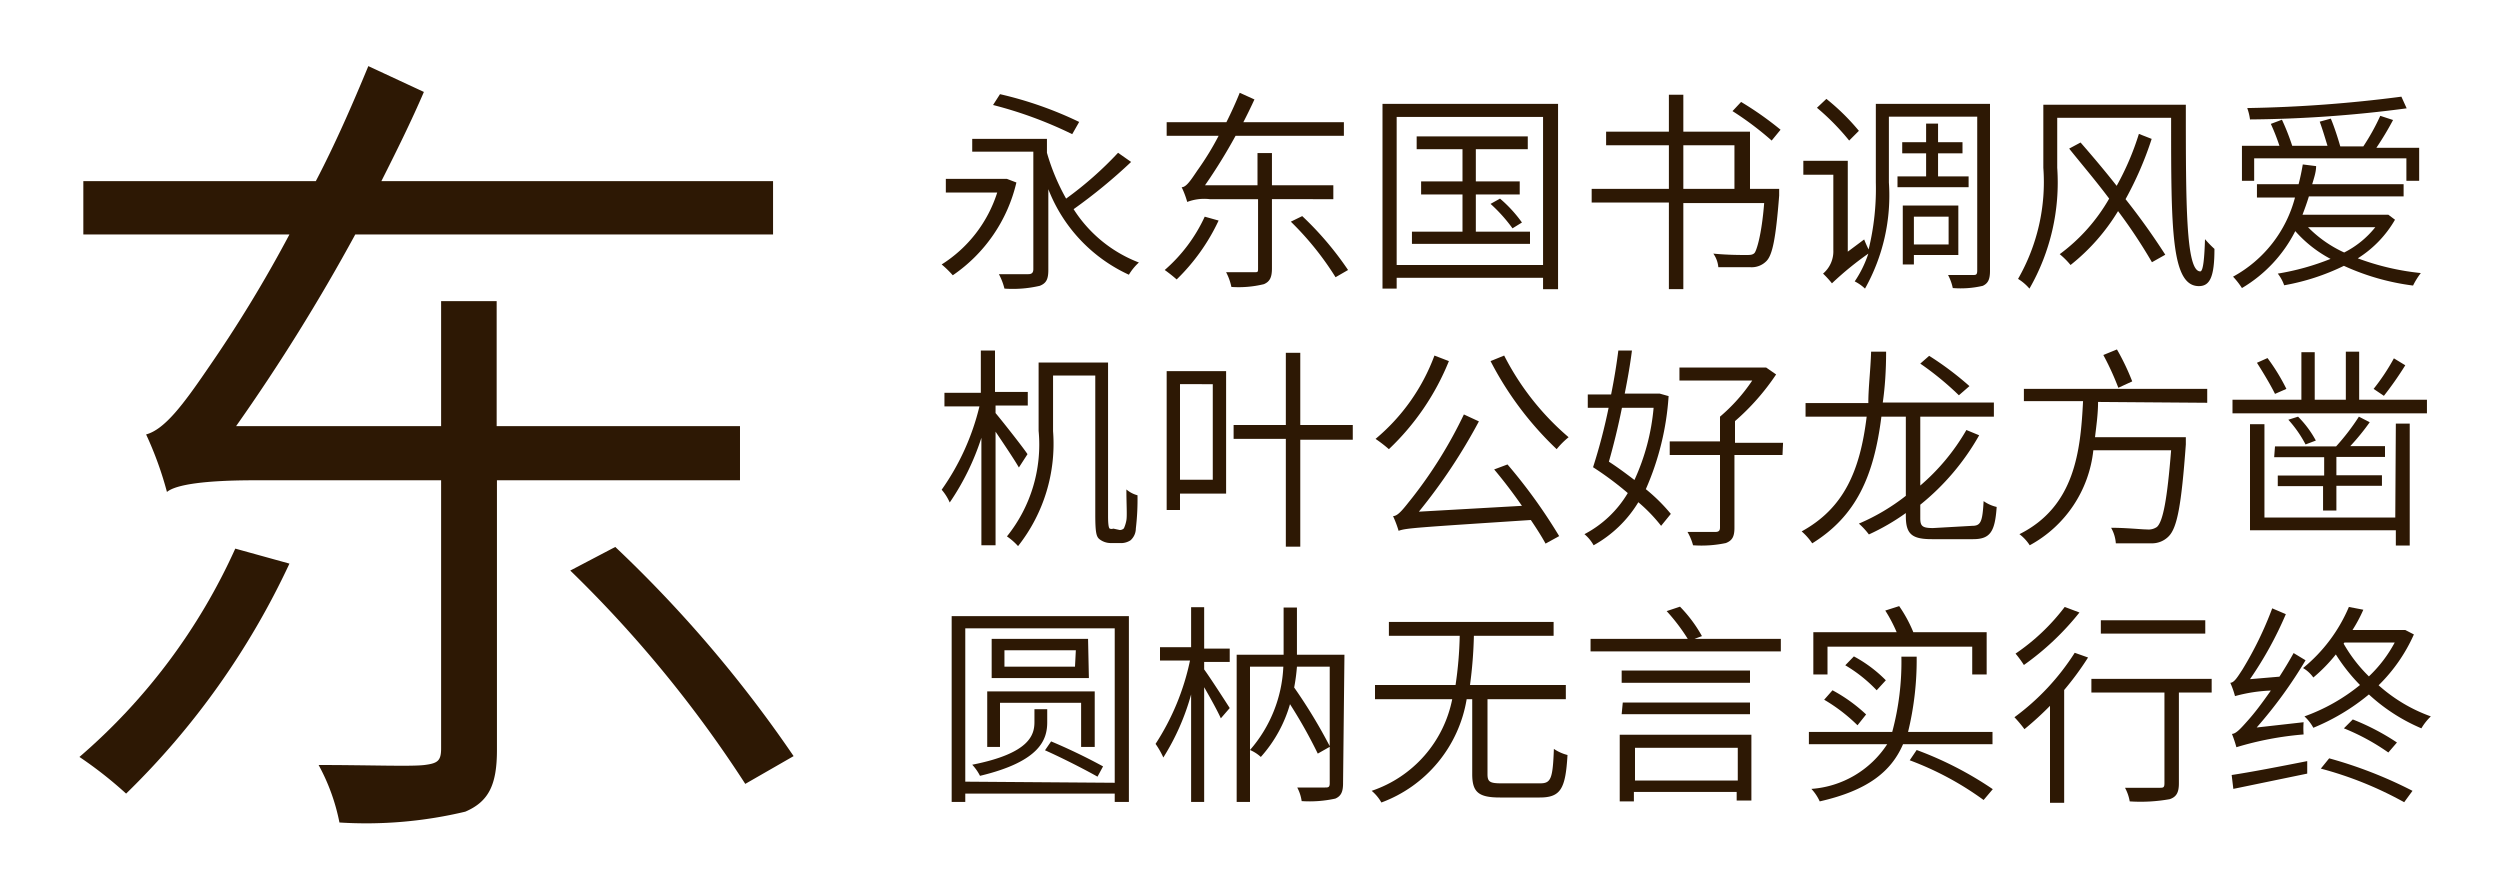
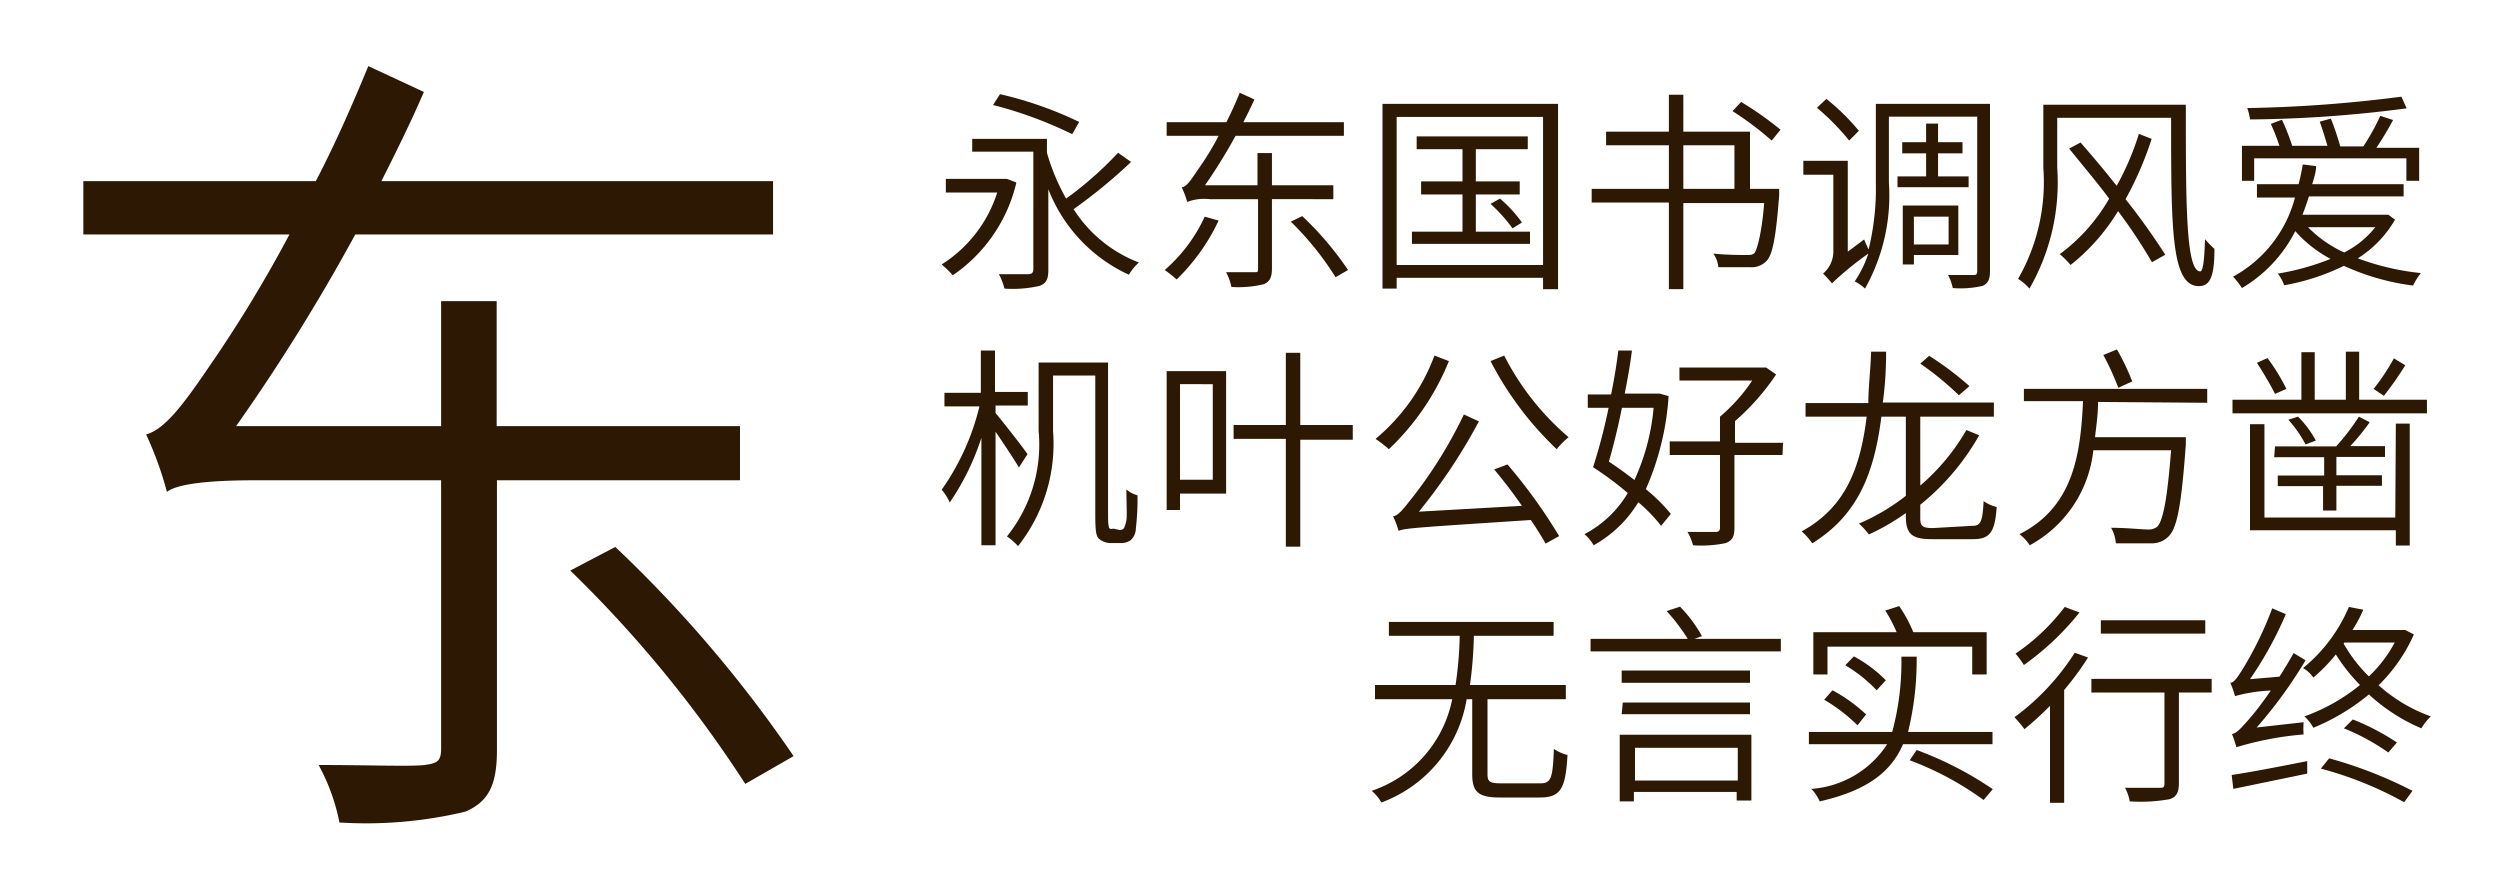
<svg xmlns="http://www.w3.org/2000/svg" viewBox="0 0 90 32">
  <defs>
    <style>.cls-1{fill:#fff;opacity:0;}.cls-2{fill:#2d1804;}</style>
  </defs>
  <title>SourceHanSans_SC_N</title>
  <g id="レイヤー_2" data-name="レイヤー 2">
    <g id="背景四角">
-       <rect class="cls-1" width="90" height="32" />
-     </g>
+       </g>
    <g id="main">
-       <path class="cls-2" d="M10.42,20.29a28.15,28.15,0,0,1-5.88,8.28,14.65,14.65,0,0,0-1.68-1.32,21.6,21.6,0,0,0,5.61-7.5Zm7.47-3V27c0,1.26-.3,1.86-1.14,2.22a15.34,15.34,0,0,1-4.53.39,7.2,7.2,0,0,0-.75-2.07c1.77,0,3.33.06,3.81,0s.6-.15.6-.6V17.29H9.19c-1.8,0-2.85.15-3.18.42a12.57,12.57,0,0,0-.75-2.07c.66-.18,1.32-1.05,2.22-2.37a47.73,47.73,0,0,0,2.94-4.83H3V6.52h8.37c.69-1.32,1.32-2.76,1.89-4.14l2,.93c-.45,1.05-1,2.16-1.53,3.21h14.1V8.44H12.79a70.06,70.06,0,0,1-4.29,6.9h7.38v-4.5h2v4.5h8.76v1.95Zm4.26,2.4a46,46,0,0,1,6.42,7.53l-1.74,1a43.9,43.9,0,0,0-6.3-7.68Z" />
+       <path class="cls-2" d="M10.42,20.29Zm7.47-3V27c0,1.26-.3,1.86-1.14,2.22a15.34,15.34,0,0,1-4.53.39,7.2,7.2,0,0,0-.75-2.07c1.77,0,3.33.06,3.81,0s.6-.15.6-.6V17.29H9.19c-1.8,0-2.85.15-3.18.42a12.57,12.57,0,0,0-.75-2.07c.66-.18,1.32-1.05,2.22-2.37a47.73,47.73,0,0,0,2.94-4.83H3V6.52h8.37c.69-1.32,1.32-2.76,1.89-4.14l2,.93c-.45,1.05-1,2.16-1.53,3.21h14.1V8.44H12.79a70.06,70.06,0,0,1-4.29,6.9h7.38v-4.5h2v4.5h8.76v1.95Zm4.26,2.4a46,46,0,0,1,6.42,7.53l-1.74,1a43.9,43.9,0,0,0-6.3-7.68Z" />
      <path class="cls-2" d="M36.59,6.57A5.58,5.58,0,0,1,34.3,9.91a3.68,3.68,0,0,0-.4-.39,4.76,4.76,0,0,0,2-2.59H34.05V6.44h2.11l.09,0Zm4.13-.74a19.24,19.24,0,0,1-2.07,1.7A4.83,4.83,0,0,0,41,9.45a1.92,1.92,0,0,0-.36.44,5.63,5.63,0,0,1-2.9-3.08V9.72c0,.34-.08.48-.31.57a4.29,4.29,0,0,1-1.27.1,2.22,2.22,0,0,0-.2-.52c.49,0,.94,0,1.06,0s.18-.05.18-.18V5.46H35V5h2.69V5.5a7.64,7.64,0,0,0,.69,1.65A12.8,12.8,0,0,0,40.25,5.5Zm-2.12-1a14.76,14.76,0,0,0-2.85-1.05L36,3.39a13.49,13.49,0,0,1,2.85,1Z" />
      <path class="cls-2" d="M43.87,7.94a7.22,7.22,0,0,1-1.51,2.12,5.38,5.38,0,0,0-.43-.34A5.68,5.68,0,0,0,43.37,7.8Zm1.92-.77V9.66c0,.33-.08.48-.29.57a3.84,3.84,0,0,1-1.17.1,2,2,0,0,0-.19-.53c.45,0,.85,0,1,0s.15,0,.15-.15V7.17H43.55a1.72,1.72,0,0,0-.81.1,3.26,3.26,0,0,0-.2-.53c.17,0,.34-.27.57-.61a10.11,10.11,0,0,0,.76-1.24H42V4.4h2.15c.17-.34.34-.71.48-1.06l.53.24c-.12.26-.26.55-.4.82h3.62v.49H44.48a19.5,19.5,0,0,1-1.1,1.78h1.89V5.51h.52V6.67H48v.5Zm1.09.61a11.45,11.45,0,0,1,1.65,1.94l-.45.26a10.74,10.74,0,0,0-1.61-2Z" />
      <path class="cls-2" d="M56.09,3.74v6.67h-.54V10H50.28v.39h-.51V3.74Zm-.54,5.8V4.21H50.28V9.54Zm-.47-1.2v.44H50.83V8.34h1.82V7H51.16V6.53h1.49V5.37H51V4.91h4v.46H53.13V6.53h1.58V7H53.13V8.34ZM54,7.15a4.72,4.72,0,0,1,.79.86l-.34.21a5.58,5.58,0,0,0-.79-.88Z" />
      <path class="cls-2" d="M64.05,6.8s0,.17,0,.24c-.12,1.54-.24,2.14-.46,2.36a.74.74,0,0,1-.57.22c-.23,0-.7,0-1.16,0a1,1,0,0,0-.18-.49c.5.05,1,.05,1.16.05s.25,0,.32-.07.26-.64.35-1.8H60.6v3.1h-.52V7.29H57.3V6.8h2.78V5.23H57.82V4.74h2.26V3.41h.52V4.74H63V6.8Zm-3.45,0h1.84V5.23H60.6Zm3.18-1.74A11.2,11.2,0,0,0,62.37,4l.31-.33a11.92,11.92,0,0,1,1.42,1Z" />
      <path class="cls-2" d="M71.64,9.75c0,.31-.07.45-.26.54a3.51,3.51,0,0,1-1.08.08,1.78,1.78,0,0,0-.17-.47c.42,0,.78,0,.89,0s.16,0,.16-.16V4.2H68V6.57a6.85,6.85,0,0,1-.86,3.82,1.55,1.55,0,0,0-.37-.26,4,4,0,0,0,.49-1,11.46,11.46,0,0,0-1.31,1.07,3.49,3.49,0,0,0-.32-.35A1.05,1.05,0,0,0,66,9V6.29H64.92v-.5h1.6V9.06l.59-.44a3.92,3.92,0,0,0,.16.36,9.21,9.21,0,0,0,.26-2.41V3.74h4.11ZM66.57,5.06a8.49,8.49,0,0,0-1.16-1.18l.34-.32a8,8,0,0,1,1.17,1.15Zm2.77,1.29V5.52h-.86v-.4h.86V4.45h.43v.67h.88v.4h-.88v.83h1.1v.39H68.31V6.35ZM68.9,9.18v.34h-.4V7.4h2V9.18Zm0-1.38v1h1.25v-1Z" />
      <path class="cls-2" d="M78.69,3.77c0,3.57,0,6,.52,6,.11,0,.15-.52.17-1.16a3.83,3.83,0,0,0,.34.35c0,1-.16,1.34-.56,1.34-1,0-1-2.07-1-6.06h-4.1v1.8a7.67,7.67,0,0,1-1,4.35,1.73,1.73,0,0,0-.41-.35,7,7,0,0,0,.91-4V3.77ZM77.46,5a12.27,12.27,0,0,1-.94,2.17,24.37,24.37,0,0,1,1.43,2l-.48.27a18.58,18.58,0,0,0-1.22-1.84,7.29,7.29,0,0,1-1.71,1.94,2.87,2.87,0,0,0-.39-.39,6.48,6.48,0,0,0,1.78-2c-.47-.63-1-1.25-1.44-1.8l.41-.22c.41.47.86,1,1.3,1.56A9.78,9.78,0,0,0,77,4.82Z" />
      <path class="cls-2" d="M86.22,7.91A4,4,0,0,1,84.88,9.3a9.1,9.1,0,0,0,2.27.53,2.6,2.6,0,0,0-.28.45,8.56,8.56,0,0,1-2.49-.71,8.09,8.09,0,0,1-2.15.7A1.44,1.44,0,0,0,82,9.85a9,9,0,0,0,1.9-.53,4.48,4.48,0,0,1-1.27-1,5,5,0,0,1-1.92,2.05,2.86,2.86,0,0,0-.32-.41,4.56,4.56,0,0,0,2.23-2.85H81.25V6.63h1.5c.06-.23.11-.47.15-.71l.48.06c0,.22-.08.44-.14.65h3.29v.44H83.12c-.07.23-.15.45-.23.66h3l.09,0Zm-5.07-1.4h-.44V5.25h1.35a7.61,7.61,0,0,0-.31-.79l.4-.15a8.25,8.25,0,0,1,.37.94h1.27c-.08-.26-.18-.6-.28-.87l.4-.11c.13.31.26.72.34,1h.83a8,8,0,0,0,.61-1.1l.46.15a11,11,0,0,1-.6,1h1.54V6.51h-.46V5.7H81.15ZM86.64,3.9A45.2,45.2,0,0,1,81,4.3a1.89,1.89,0,0,0-.1-.41,48.75,48.75,0,0,0,5.55-.41ZM83.09,8.18a4.37,4.37,0,0,0,1.3.91,3.37,3.37,0,0,0,1.12-.91Z" />
      <path class="cls-2" d="M36.68,16.83c-.16-.28-.55-.86-.84-1.29v4.09h-.51V15.76a9,9,0,0,1-1.14,2.33,1.8,1.8,0,0,0-.29-.46,8.74,8.74,0,0,0,1.36-3H34v-.49h1.31V12.62h.51v1.49H37v.49H35.84v.27c.26.31,1,1.25,1.15,1.48Zm3.63,2.25a.2.2,0,0,0,.15-.06s.06-.12.09-.29,0-.59,0-1.11a1,1,0,0,0,.4.21,8.87,8.87,0,0,1-.06,1.2.57.57,0,0,1-.19.42.63.63,0,0,1-.39.1H40a.66.66,0,0,1-.42-.14c-.11-.09-.15-.23-.15-.89v-5H37.91v2a5.94,5.94,0,0,1-1.26,4.14,2.28,2.28,0,0,0-.4-.35,5.27,5.27,0,0,0,1.14-3.8V13.05h2.5v5.53q0,.41.06.45a.19.19,0,0,0,.13,0Z" />
      <path class="cls-2" d="M44.14,17.77H42.48v.59H42v-5h2.14Zm-1.66-3.94v3.44h1.18V13.83Zm6.22,2H46.81v3.85h-.52V15.8H44.41v-.5h1.88V12.7h.52v2.6H48.7Z" />
      <path class="cls-2" d="M52.16,13A9,9,0,0,1,50,16.17a5,5,0,0,0-.48-.37,7.13,7.13,0,0,0,2.12-3Zm2.11,3.72a19.17,19.17,0,0,1,1.86,2.58l-.49.27c-.13-.24-.32-.54-.53-.85-4.1.27-4.5.29-4.76.39a4,4,0,0,0-.2-.53c.19,0,.4-.3.69-.66a16.09,16.09,0,0,0,1.86-3l.54.25a20.16,20.16,0,0,1-2.16,3.25l3.71-.21c-.32-.46-.67-.92-1-1.31Zm-.12-3.92a9.58,9.58,0,0,0,2.32,2.94,2.91,2.91,0,0,0-.43.43A11.86,11.86,0,0,1,53.66,13Z" />
      <path class="cls-2" d="M60.07,14.26a9.88,9.88,0,0,1-.82,3.35,6.32,6.32,0,0,1,.9.89l-.35.43a5.77,5.77,0,0,0-.82-.85,4.34,4.34,0,0,1-1.61,1.55,1.41,1.41,0,0,0-.33-.4,3.93,3.93,0,0,0,1.56-1.48,11.54,11.54,0,0,0-1.25-.93,20.26,20.26,0,0,0,.56-2.14h-.75V14.2H58c.11-.54.2-1.1.26-1.58l.49,0c-.06.48-.15,1-.26,1.55h1.26Zm-1.68.42c-.14.7-.31,1.38-.47,1.94.31.2.62.43.92.66a7.87,7.87,0,0,0,.69-2.6Zm5.78,1.7H62.44V19c0,.32-.08.46-.31.55a4.27,4.27,0,0,1-1.18.08,2,2,0,0,0-.2-.48h1c.13,0,.17-.05.17-.16V16.38H60.11v-.49h1.81V15a6.28,6.28,0,0,0,1.16-1.3H60.46v-.47h3l.12,0,.36.25a8.38,8.38,0,0,1-1.48,1.68v.78h1.73Z" />
      <path class="cls-2" d="M71,18.93c.31,0,.37-.15.41-.89a1.33,1.33,0,0,0,.47.21c-.06.89-.23,1.16-.85,1.16H69.55c-.72,0-.94-.18-.94-.83v-.11a8,8,0,0,1-1.33.77,2.6,2.6,0,0,0-.36-.39,7.49,7.49,0,0,0,1.69-1V15h-.88c-.27,2.15-.91,3.58-2.49,4.56a2.21,2.21,0,0,0-.38-.43c1.51-.83,2.1-2.16,2.34-4.13H65v-.49h2.26c0-.57.08-1.18.1-1.85l.54,0q0,1-.12,1.83h4V15H69.13v2.48a7.64,7.64,0,0,0,1.66-2l.46.19a8.69,8.69,0,0,1-2.12,2.5v.48c0,.29.07.36.46.36Zm-.48-4.7a10.75,10.75,0,0,0-1.39-1.14l.32-.28A11.2,11.2,0,0,1,70.9,13.9Z" />
      <path class="cls-2" d="M75.53,14.47c0,.43-.06.85-.11,1.27h3.27s0,.18,0,.26c-.16,2.19-.31,3-.62,3.31a.84.84,0,0,1-.62.25c-.27,0-.77,0-1.28,0A1.31,1.31,0,0,0,76,19c.55,0,1.09.06,1.29.06a.53.53,0,0,0,.36-.09c.22-.2.37-1,.51-2.76h-2.8a4.42,4.42,0,0,1-2.29,3.42,1.56,1.56,0,0,0-.37-.4c2-1,2.2-3,2.29-4.79H72.86V14h6.6v.5Zm.73-.51a9.85,9.85,0,0,0-.54-1.18l.49-.2a8.41,8.41,0,0,1,.55,1.15Z" />
      <path class="cls-2" d="M87.37,14.39v.49h-7v-.49h2.48V12.68h.48v1.71h1.12V12.66h.48v1.73Zm-1.12.86h.5v4.39h-.5v-.55H81V15.27h.52v3.36h4.71ZM81.9,14.18c-.14-.29-.42-.76-.65-1.12l.38-.17A7.18,7.18,0,0,1,82.31,14Zm0,1.89h2.2A8.06,8.06,0,0,0,84.92,15l.39.2a8.21,8.21,0,0,1-.7.86h1.25v.39H84.11v.66h1.64v.38H84.11v.89h-.48V17.5H82v-.38h1.67v-.66H81.87ZM82.73,15a3.68,3.68,0,0,1,.64.86L83,16a4.25,4.25,0,0,0-.62-.89Zm3.86-1.85a12.21,12.21,0,0,1-.77,1.1L85.45,14a7.5,7.5,0,0,0,.73-1.1Z" />
-       <path class="cls-2" d="M40.64,22.18v6.69h-.51v-.3H34.75v.3h-.49V22.18Zm-.51,6V22.62H34.75v5.52ZM37.7,26c0,.61-.24,1.41-2.42,1.93a1.71,1.71,0,0,0-.28-.4c2.08-.41,2.24-1.08,2.24-1.54v-.46h.46ZM36,26.89h-.46v-2h3.87v2h-.49V25.3H36Zm3.2-2.48H35.7V23h3.47Zm-.47-1H36.16V24H38.7Zm-.89,3.28a20.73,20.73,0,0,1,1.87.9l-.2.37c-.44-.25-1.26-.67-1.89-.95Z" />
-       <path class="cls-2" d="M43.35,23.35h.92v.48h-.92v.27c.2.27.78,1.17.92,1.39l-.32.37c-.11-.25-.38-.74-.6-1.12v4.13h-.47V25a8.5,8.5,0,0,1-1,2.27,3,3,0,0,0-.28-.49,8.8,8.8,0,0,0,1.24-3H41.76v-.48h1.12V21.86h.47Zm5,4.85c0,.3-.07.46-.28.55a4.33,4.33,0,0,1-1.21.09,1.48,1.48,0,0,0-.16-.49c.46,0,.89,0,1,0s.17,0,.17-.15V24H46.69a6.72,6.72,0,0,1-.1.75,18.63,18.63,0,0,1,1.29,2.13l-.44.25a17.47,17.47,0,0,0-1-1.78,4.85,4.85,0,0,1-1.05,1.9A1.39,1.39,0,0,0,45,27v1.87h-.48V23.57h1.69c0-.22,0-.43,0-.63V21.87h.48v1.06c0,.2,0,.42,0,.64H48.4ZM45,27A4.88,4.88,0,0,0,46.2,24H45Z" />
      <path class="cls-2" d="M55.45,28.2c.39,0,.45-.18.49-1.24a1.54,1.54,0,0,0,.49.22c-.07,1.21-.24,1.53-1,1.53H54c-.77,0-1-.19-1-.84v-2.7h-.2a4.8,4.8,0,0,1-3.07,3.72,1.54,1.54,0,0,0-.35-.42,4.38,4.38,0,0,0,2.9-3.3H49.5v-.51h2.9a13.79,13.79,0,0,0,.15-1.77H50v-.5h5.93v.5H53.06a15.78,15.78,0,0,1-.14,1.77h3.45v.51H53.55v2.7c0,.27.08.33.49.33Z" />
      <path class="cls-2" d="M64.11,23v.45H57.26V23h3.5A6.85,6.85,0,0,0,60,22l.48-.16a4.92,4.92,0,0,1,.79,1.06L61,23Zm-5.8,3.45h4.74v2.37h-.53v-.31h-3.7v.34h-.51ZM63,24.58H58.38v-.44H63Zm-4.58.71H63v.42H58.38Zm.44,1.63V28.1h3.7V26.92Z" />
      <path class="cls-2" d="M71.73,26.35v.44H68.51c-.43,1-1.29,1.67-3,2.06a1.68,1.68,0,0,0-.3-.45,3.56,3.56,0,0,0,2.73-1.61H65.12v-.44h3a9.72,9.72,0,0,0,.33-2.71H69a10.93,10.93,0,0,1-.31,2.71Zm-5.94-2.07h-.51V22.76h3a5.3,5.3,0,0,0-.41-.78l.5-.16a4.87,4.87,0,0,1,.51.94h2.64v1.52H71v-1H65.79Zm.18.57a5.72,5.72,0,0,1,1.21.87l-.31.39a6.08,6.08,0,0,0-1.2-.92Zm1.59,0a5.19,5.19,0,0,0-1.13-.9l.31-.32a4.79,4.79,0,0,1,1.15.86ZM69,27a12.68,12.68,0,0,1,2.74,1.41l-.33.39a11.1,11.1,0,0,0-2.66-1.43Z" />
      <path class="cls-2" d="M75.17,23.67a10.64,10.64,0,0,1-.86,1.17V28.9H73.8V25.41a11.5,11.5,0,0,1-.92.84,4.56,4.56,0,0,0-.36-.43,8.6,8.6,0,0,0,2.17-2.32Zm-.31-1.62a9.76,9.76,0,0,1-2,1.89,3.91,3.91,0,0,0-.3-.41,7.5,7.5,0,0,0,1.77-1.68Zm4.76,2.88H78.44V28.2c0,.33-.09.49-.33.57a5.94,5.94,0,0,1-1.44.08,1.59,1.59,0,0,0-.17-.49c.57,0,1.08,0,1.23,0s.19,0,.19-.17V24.93H75.29v-.49h4.33Zm-.23-2.12H75.63v-.48h3.76Z" />
      <path class="cls-2" d="M82.93,26a2.82,2.82,0,0,0,0,.44,11.54,11.54,0,0,0-2.42.46,4.49,4.49,0,0,0-.16-.48c.15,0,.34-.22.58-.49s.47-.57.82-1.07a5.63,5.63,0,0,0-1.29.2,3.11,3.11,0,0,0-.17-.48c.14,0,.27-.22.44-.48a12.82,12.82,0,0,0,1.07-2.2l.49.21A13.25,13.25,0,0,1,81,24.45l1.06-.09c.18-.28.35-.56.51-.85l.43.26a16.2,16.2,0,0,1-1.76,2.42ZM80.34,27.9c.67-.1,1.71-.3,2.72-.5l0,.45-2.66.55Zm6.56-5.06a5.94,5.94,0,0,1-1.27,1.83,5.69,5.69,0,0,0,1.88,1.12,2,2,0,0,0-.34.43A6.56,6.56,0,0,1,85.28,25a7.71,7.71,0,0,1-2,1.2,1.57,1.57,0,0,0-.32-.41,6.79,6.79,0,0,0,2-1.13,6.47,6.47,0,0,1-.87-1.1,5.74,5.74,0,0,1-.81.83,1.19,1.19,0,0,0-.37-.34,5.71,5.71,0,0,0,1.65-2.2l.52.1a5.25,5.25,0,0,1-.39.73h1.82l.08,0ZM83.85,27.3a15.63,15.63,0,0,1,3,1.17l-.3.41a13.08,13.08,0,0,0-3-1.21Zm.52-4.13a5.33,5.33,0,0,0,.91,1.18,4.76,4.76,0,0,0,.93-1.22H84.4Zm.33,2.73a8.4,8.4,0,0,1,1.59.83l-.31.36a7.92,7.92,0,0,0-1.6-.87Z" />
    </g>
  </g>
</svg>